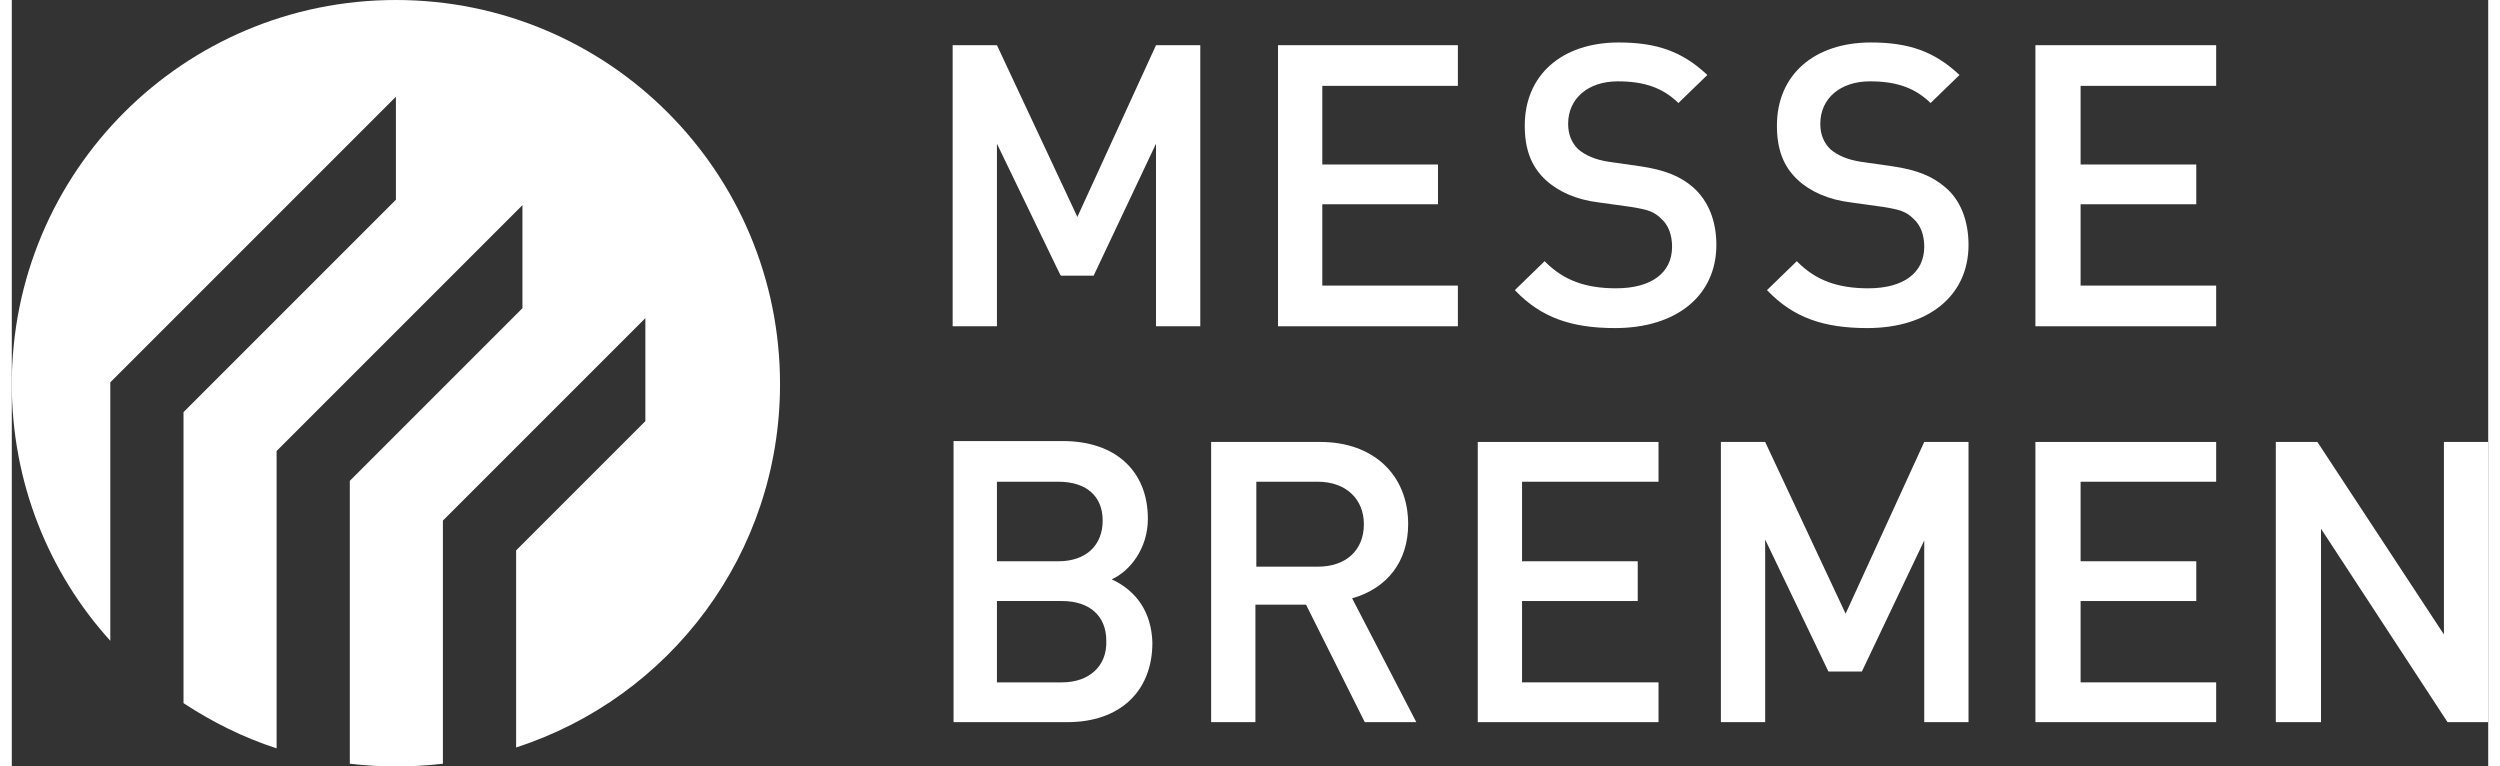
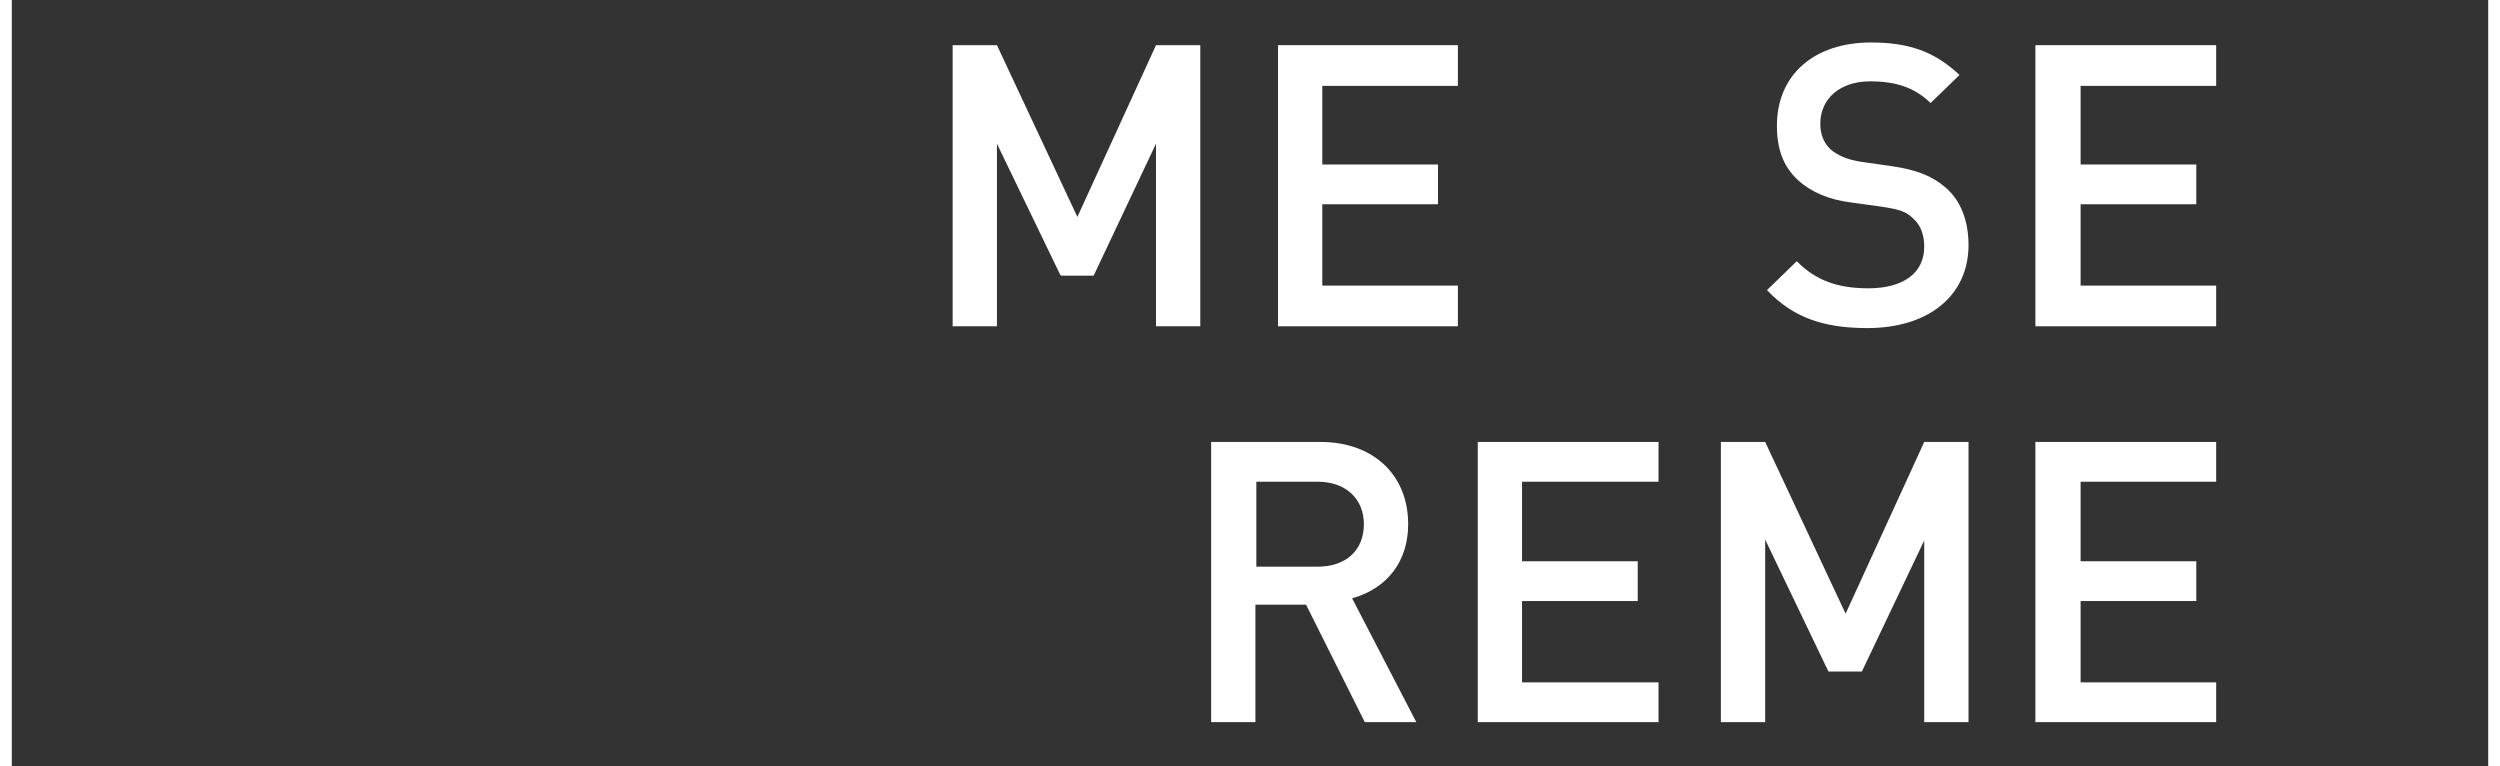
<svg xmlns="http://www.w3.org/2000/svg" id="Marke" x="0px" y="0px" viewBox="0 0 274 84.8" width="274" height="84" style="enable-background:new 0 0 274 84.8;" xml:space="preserve">
  <rect x="0" y="0" width="274" height="84.8" fill="#333333" stroke="none" />
  <style type="text/css"> .st0{fill:#FFFFFF;} </style>
  <g>
-     <path class="st0" d="M85,42.5C85,19,66,0,42.5,0S0,19,0,42.5c0,10.9,4.1,20.9,10.9,28.4V42.3l31.6-31.6v11.4L19,45.6v32.2 c3.2,2.1,6.6,3.8,10.3,5V49.9l27.2-27.2v11.4L37.4,53.2v31.3c1.7,0.2,3.4,0.3,5.1,0.3c1.8,0,3.5-0.1,5.2-0.3V57.6l22.4-22.4v11.4 L55.8,60.9v21.8C72.8,77.2,85,61.3,85,42.5L85,42.5z" />
    <g>
      <polygon class="st0" points="202.9,67.9 194,48.9 194,48.9 189.1,48.9 189.1,79.9 194,79.9 194,59.7 201,74.3 201.1,74.3 204.7,74.3 211.6,59.8 211.6,79.9 216.5,79.9 216.5,48.9 211.6,48.9 " />
-       <path class="st0" d="M121.7,64.1c2-0.9,4-3.4,4-6.7c0-5.3-3.6-8.6-9.4-8.6h-12.1v31.1h12.6c5.8,0,9.4-3.4,9.4-8.8 C126.1,67.8,124.5,65.4,121.7,64.1z M109,53.3h6.8c3.1,0,4.9,1.6,4.9,4.3s-1.8,4.5-4.9,4.5H109V53.3z M116.2,75.5H109v-9h7.2 c3,0,4.9,1.6,4.9,4.4C121.2,73.7,119.2,75.5,116.2,75.5z" />
      <polygon class="st0" points="223.9,79.9 243.9,79.9 243.9,75.5 228.9,75.5 228.9,66.5 241.7,66.5 241.7,62.1 228.9,62.1 228.9,53.3 243.9,53.3 243.9,48.9 223.9,48.9 " />
      <path class="st0" d="M154.5,58c0-5.5-3.9-9.1-9.7-9.1h-12.1v31h4.9v-13h5.6l6.5,13h5.7l-7.1-13.7C152.2,65.1,154.5,62.1,154.5,58z M144.5,62.7h-6.8v-9.4h6.8c3.1,0,5.1,1.9,5.1,4.7C149.6,60.9,147.6,62.7,144.5,62.7z" />
-       <polygon class="st0" points="269.1,48.9 269.1,70.2 255.1,48.9 255,48.9 250.5,48.9 250.5,79.9 255.5,79.9 255.5,58.5 269.5,79.9 269.5,79.9 274,79.9 274,48.9 " />
      <polygon class="st0" points="162.2,79.9 182.2,79.9 182.2,75.5 167.1,75.5 167.1,66.5 179.9,66.5 179.9,62.1 167.1,62.1 167.1,53.3 182.2,53.3 182.2,48.9 162.2,48.9 " />
      <path class="st0" d="M205.4,31.9c-3.4,0-5.8-0.9-7.8-2.9l-0.1-0.1l-3.3,3.2l0.1,0.1c2.8,2.9,6.1,4.1,11,4.1 c6.8,0,11.2-3.6,11.2-9.2c0-2.7-0.9-5-2.6-6.4c-1.4-1.2-3.1-1.9-5.8-2.3l-3.5-0.5c-1.4-0.2-2.6-0.7-3.4-1.4 c-0.7-0.7-1.1-1.6-1.1-2.8c0-2.8,2.2-4.7,5.5-4.7c2.9,0,4.9,0.7,6.6,2.3l0.1,0.1l3.2-3.1l-0.1-0.1c-2.7-2.5-5.5-3.5-9.7-3.5 c-6.3,0-10.4,3.6-10.4,9.2c0,2.6,0.7,4.5,2.3,6c1.4,1.3,3.4,2.2,5.9,2.5l3.6,0.5c1.8,0.3,2.5,0.5,3.3,1.3c0.8,0.7,1.2,1.8,1.2,3.1 C211.6,30.2,209.3,31.9,205.4,31.9z" />
      <polygon class="st0" points="243.9,31.6 228.9,31.6 228.9,22.6 241.7,22.6 241.7,18.2 228.9,18.2 228.9,9.5 243.9,9.5 243.9,5 223.9,5 223.9,36.1 243.9,36.1 " />
      <polygon class="st0" points="117.9,24 109,5 104.1,5 104.1,36.1 109,36.1 109,15.9 116,30.4 116.1,30.5 119.7,30.5 126.6,15.9 126.6,36.1 131.5,36.1 131.5,5 126.6,5 " />
      <polygon class="st0" points="140.1,36.1 160,36.1 160,31.6 145,31.6 145,22.6 157.8,22.6 157.8,18.2 145,18.2 145,9.5 160,9.5 160,5 140.1,5 " />
-       <path class="st0" d="M186,20.7c-1.4-1.2-3.1-1.9-5.8-2.3l-3.5-0.5c-1.4-0.2-2.6-0.7-3.4-1.4c-0.7-0.7-1.1-1.6-1.1-2.8 c0-2.8,2.2-4.7,5.5-4.7c2.9,0,4.9,0.7,6.6,2.3l0.1,0.1l3.2-3.1l-0.1-0.1c-2.7-2.5-5.5-3.5-9.7-3.5c-6.3,0-10.4,3.6-10.4,9.2 c0,2.6,0.7,4.5,2.3,6c1.4,1.3,3.4,2.2,5.9,2.5l3.6,0.5c1.8,0.3,2.5,0.5,3.3,1.3c0.8,0.7,1.2,1.8,1.2,3.1c0,2.9-2.3,4.6-6.2,4.6 c-3.4,0-5.8-0.9-7.8-2.9l-0.1-0.1l-3.3,3.2l0.1,0.1c2.8,2.9,6.1,4.1,11,4.1c6.8,0,11.2-3.6,11.2-9.2 C188.6,24.4,187.7,22.2,186,20.7z" />
    </g>
  </g>
</svg>